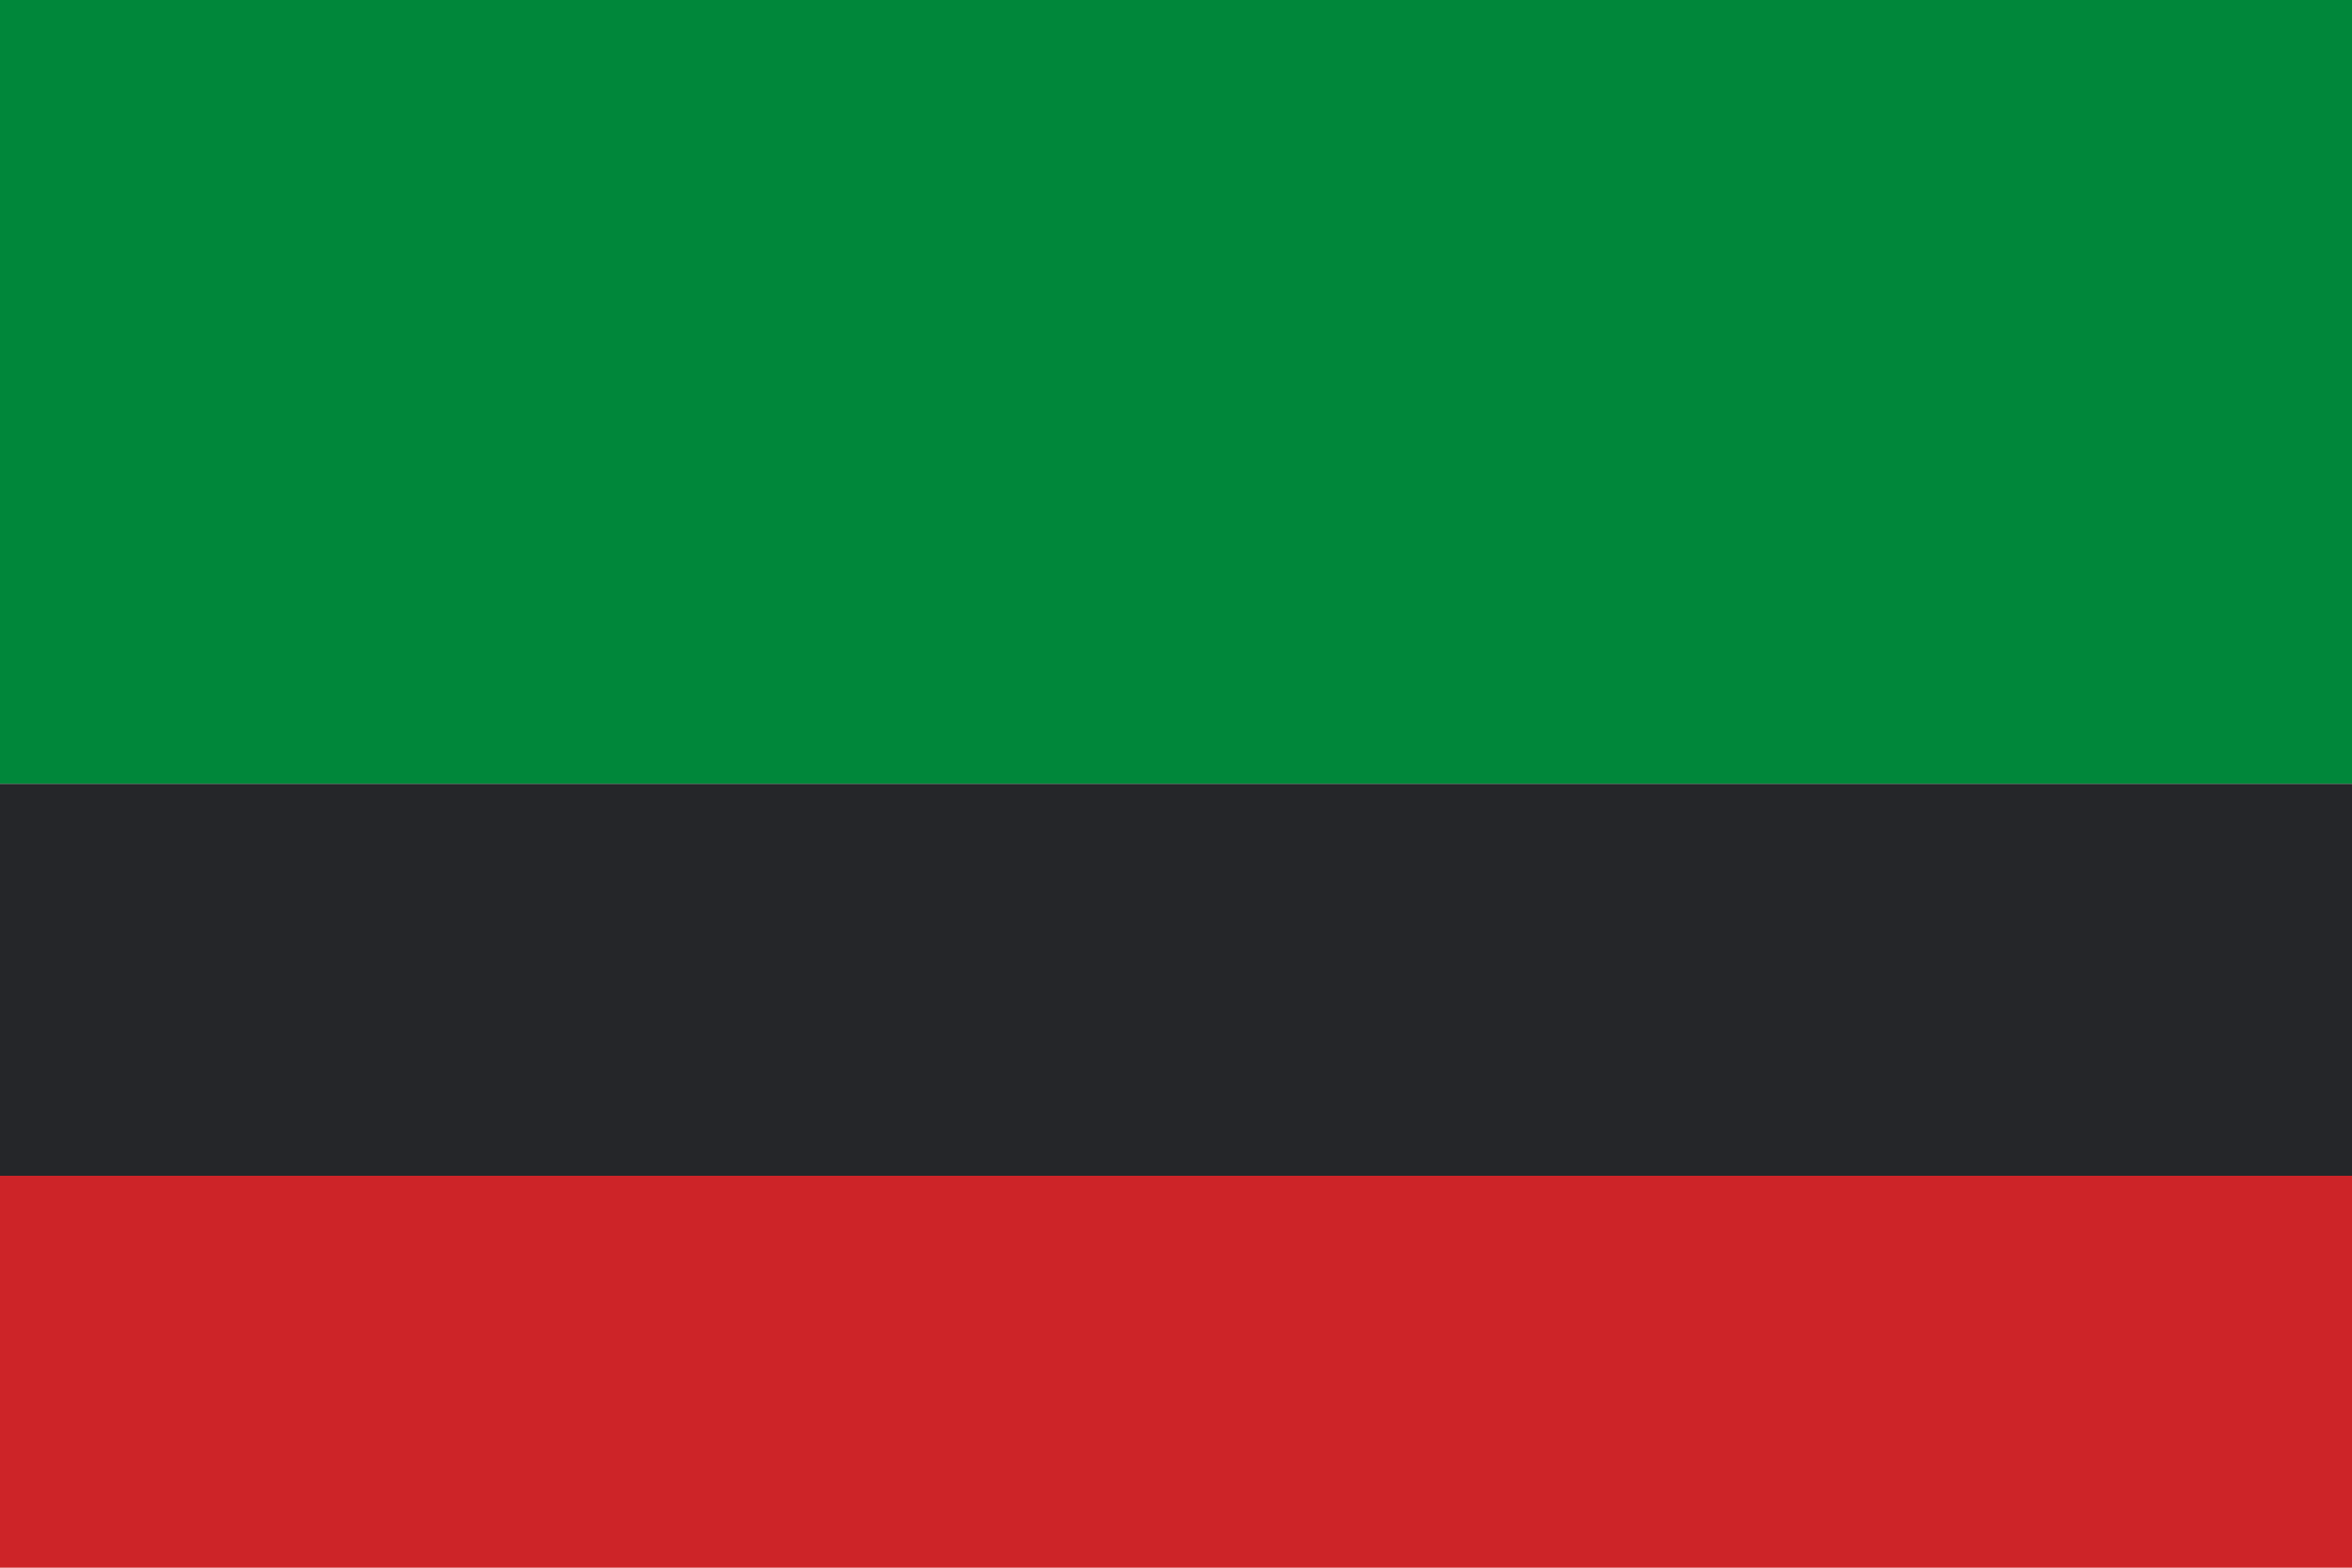
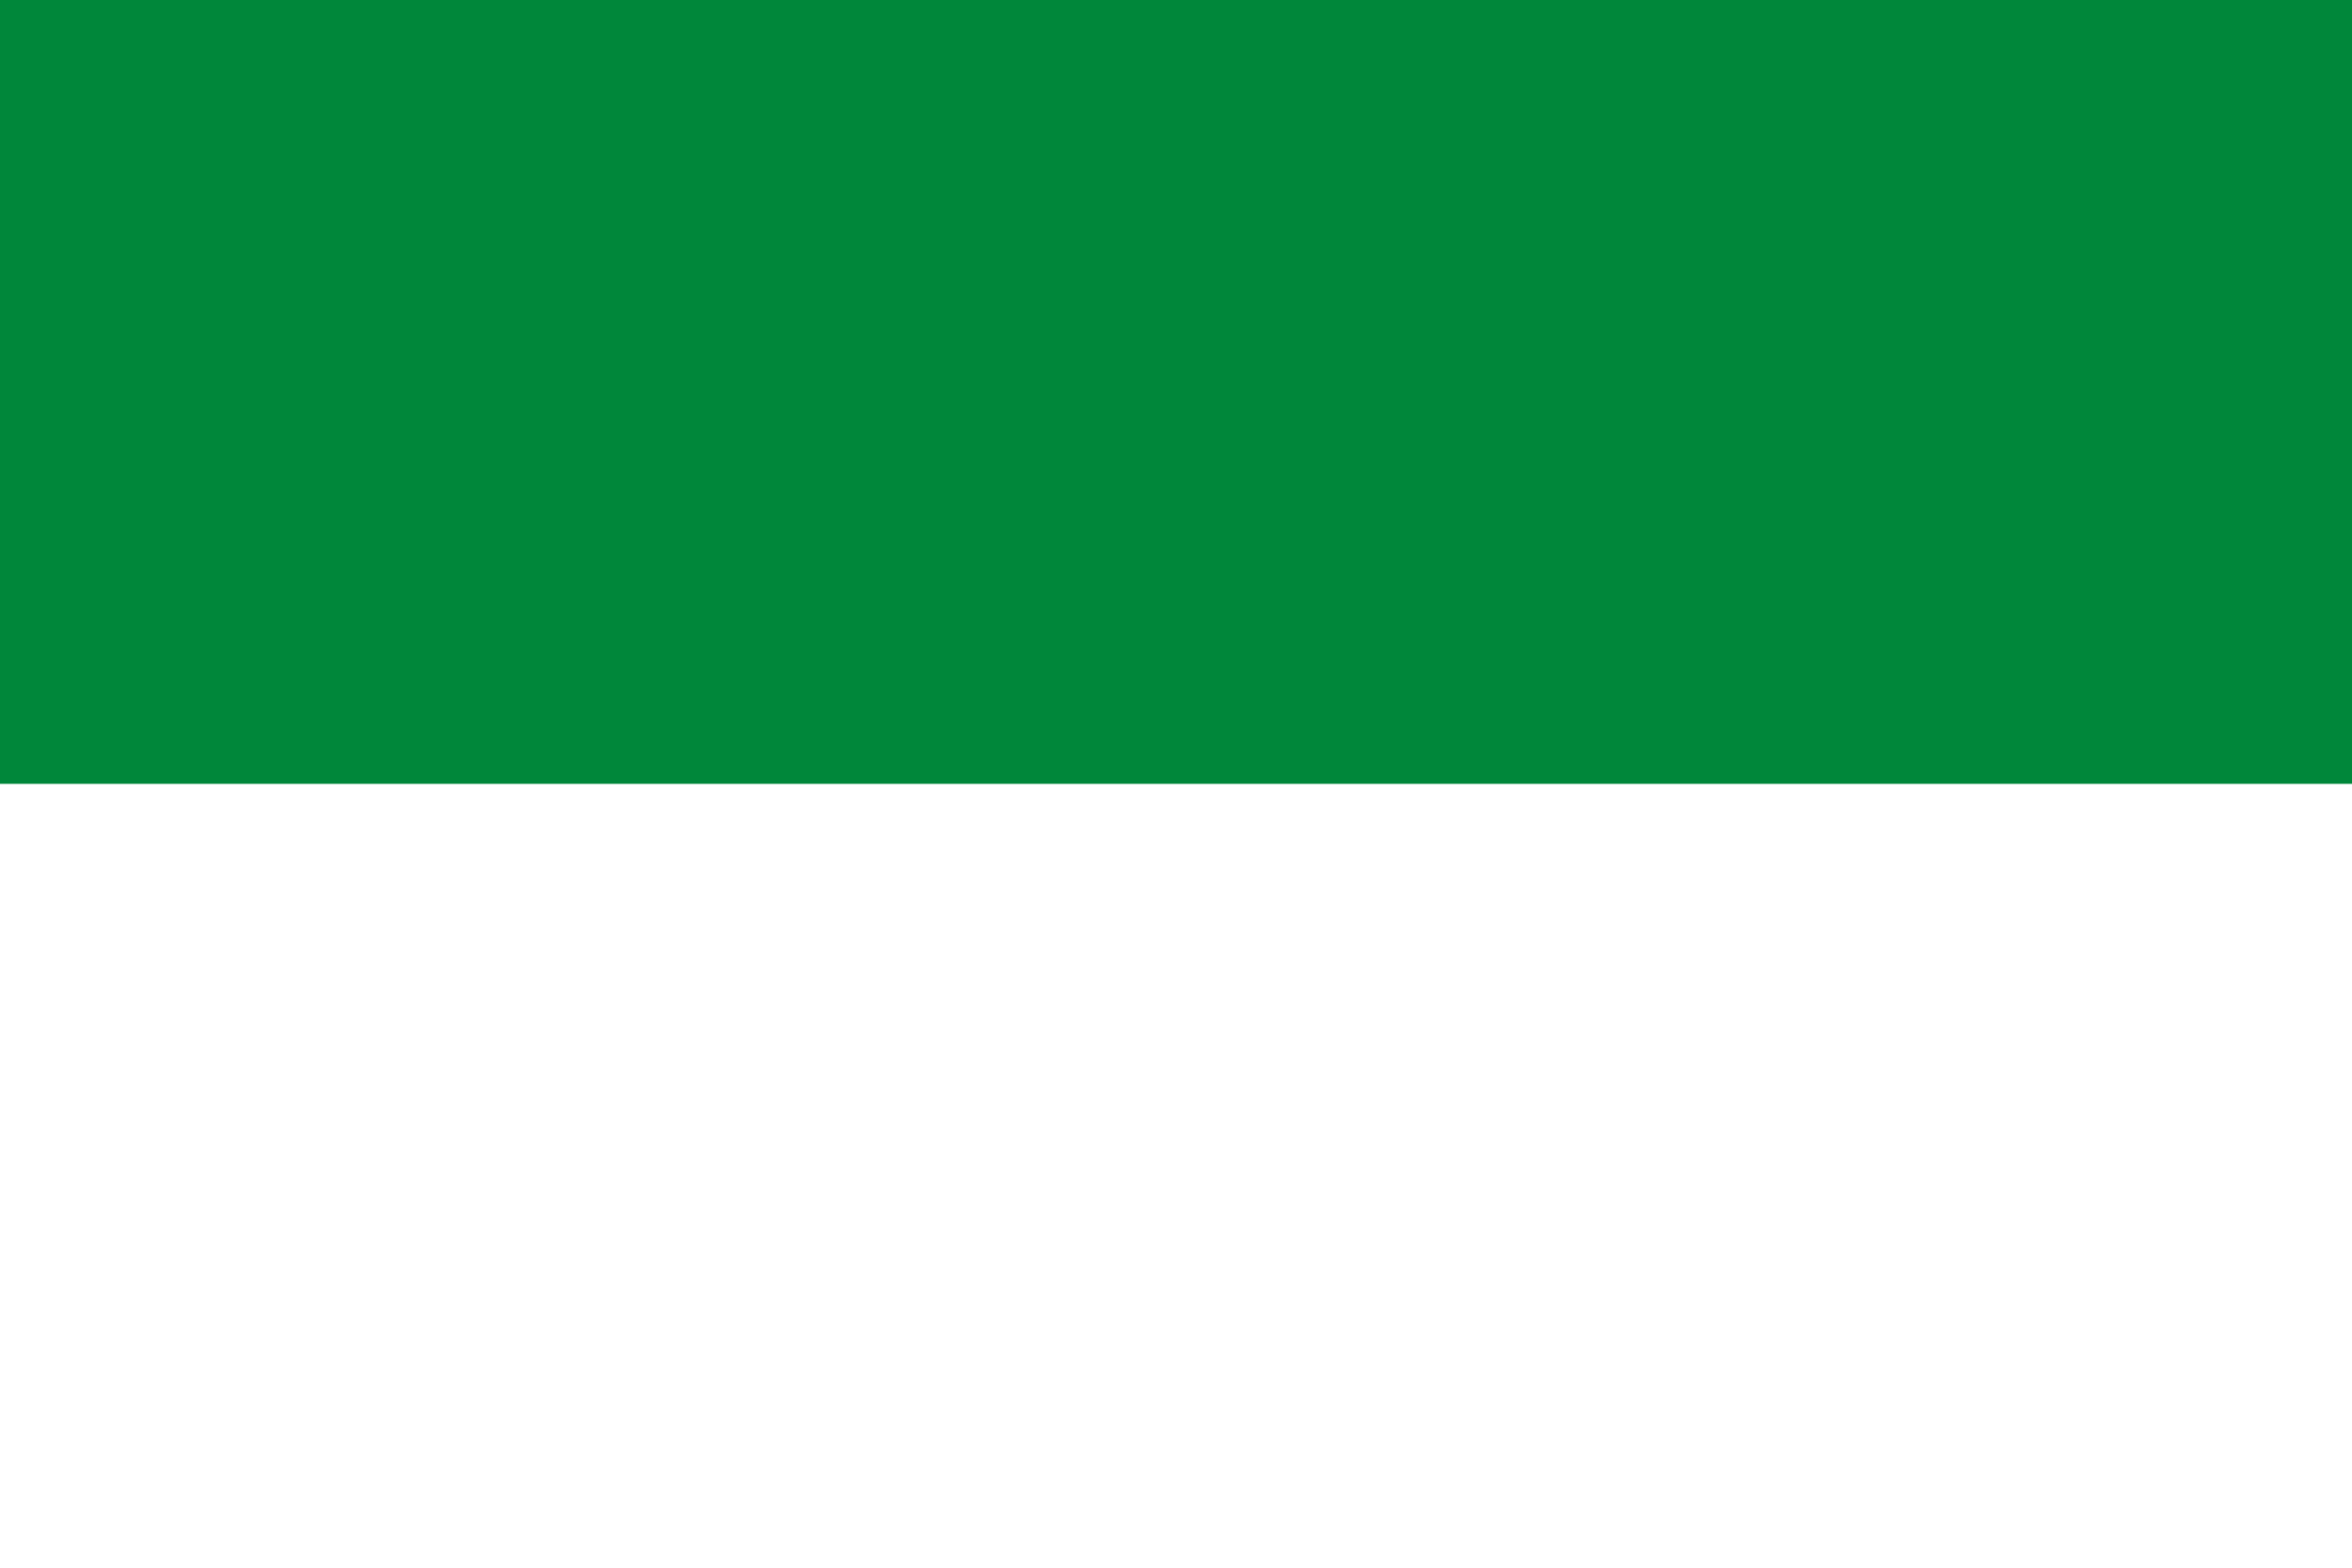
<svg xmlns="http://www.w3.org/2000/svg" xmlns:ns1="http://sodipodi.sourceforge.net/DTD/sodipodi-0.dtd" xmlns:ns2="http://www.inkscape.org/namespaces/inkscape" version="1.0" width="900" height="600" viewBox="0 0 12 8" id="svg2488" ns1:version="0.32" ns2:version="1.0.1 (3bc2e813f5, 2020-09-07)" ns1:docname="Flag_of_Duitama.svg" ns2:output_extension="org.inkscape.output.svg.inkscape" ns1:modified="true">
  <defs id="defs2497" />
  <ns1:namedview ns2:window-height="1001" ns2:window-width="1920" ns2:pageshadow="2" ns2:pageopacity="0.0" guidetolerance="10.0" gridtolerance="10.0" objecttolerance="10.0" borderopacity="1.0" bordercolor="#666666" pagecolor="#ffffff" id="base" width="450px" height="300px" ns2:zoom="0.98278529" ns2:cx="439.55493" ns2:cy="296.97102" ns2:window-x="-9" ns2:window-y="-9" ns2:current-layer="svg2488" ns2:document-rotation="0" showgrid="false" fit-margin-top="0" fit-margin-left="0" fit-margin-right="0" fit-margin-bottom="0" ns2:window-maximized="1" />
  <rect width="12" height="4" id="rect2490" style="fill:#00873a;fill-opacity:1;stroke:none;stroke-width:2" x="0" y="0" />
-   <rect width="12" height="2" y="4" id="rect2492" style="fill:#252629;fill-opacity:1;stroke:none;stroke-width:2" x="0" />
-   <rect width="12" height="2" y="6" id="rect2494" style="fill:#cd2428;fill-opacity:1;stroke:none;stroke-width:2" x="0" />
</svg>